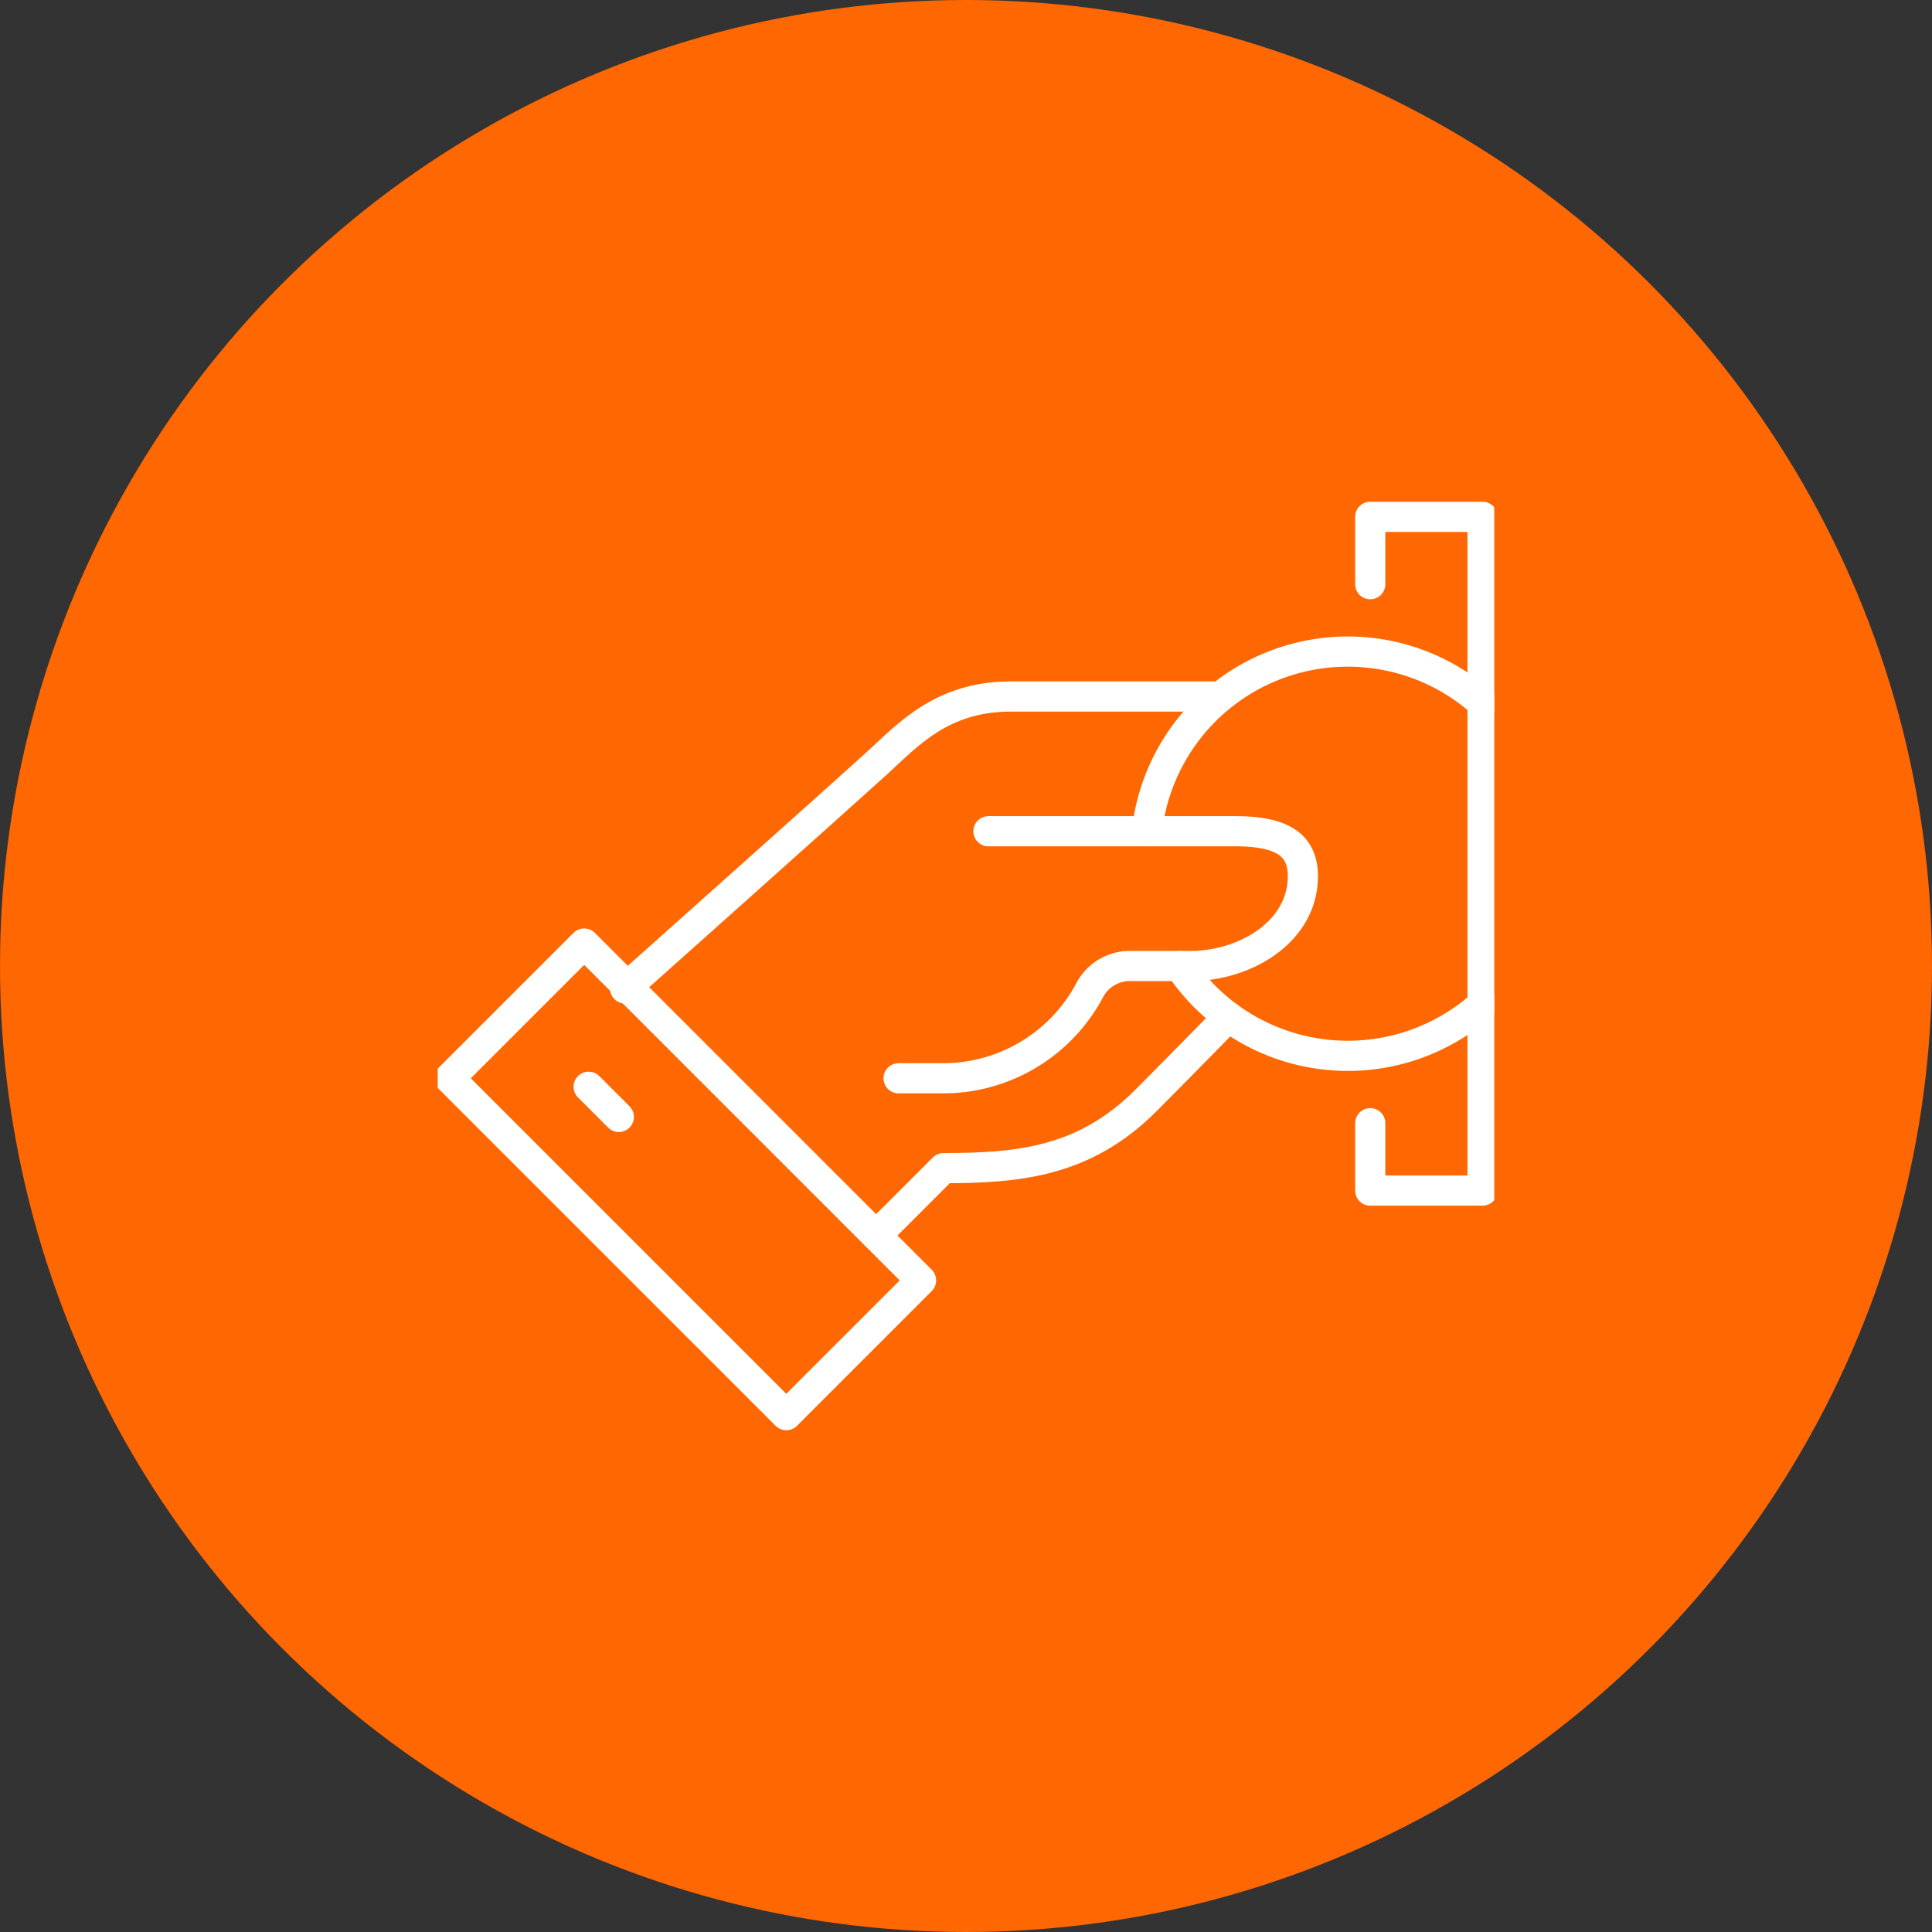
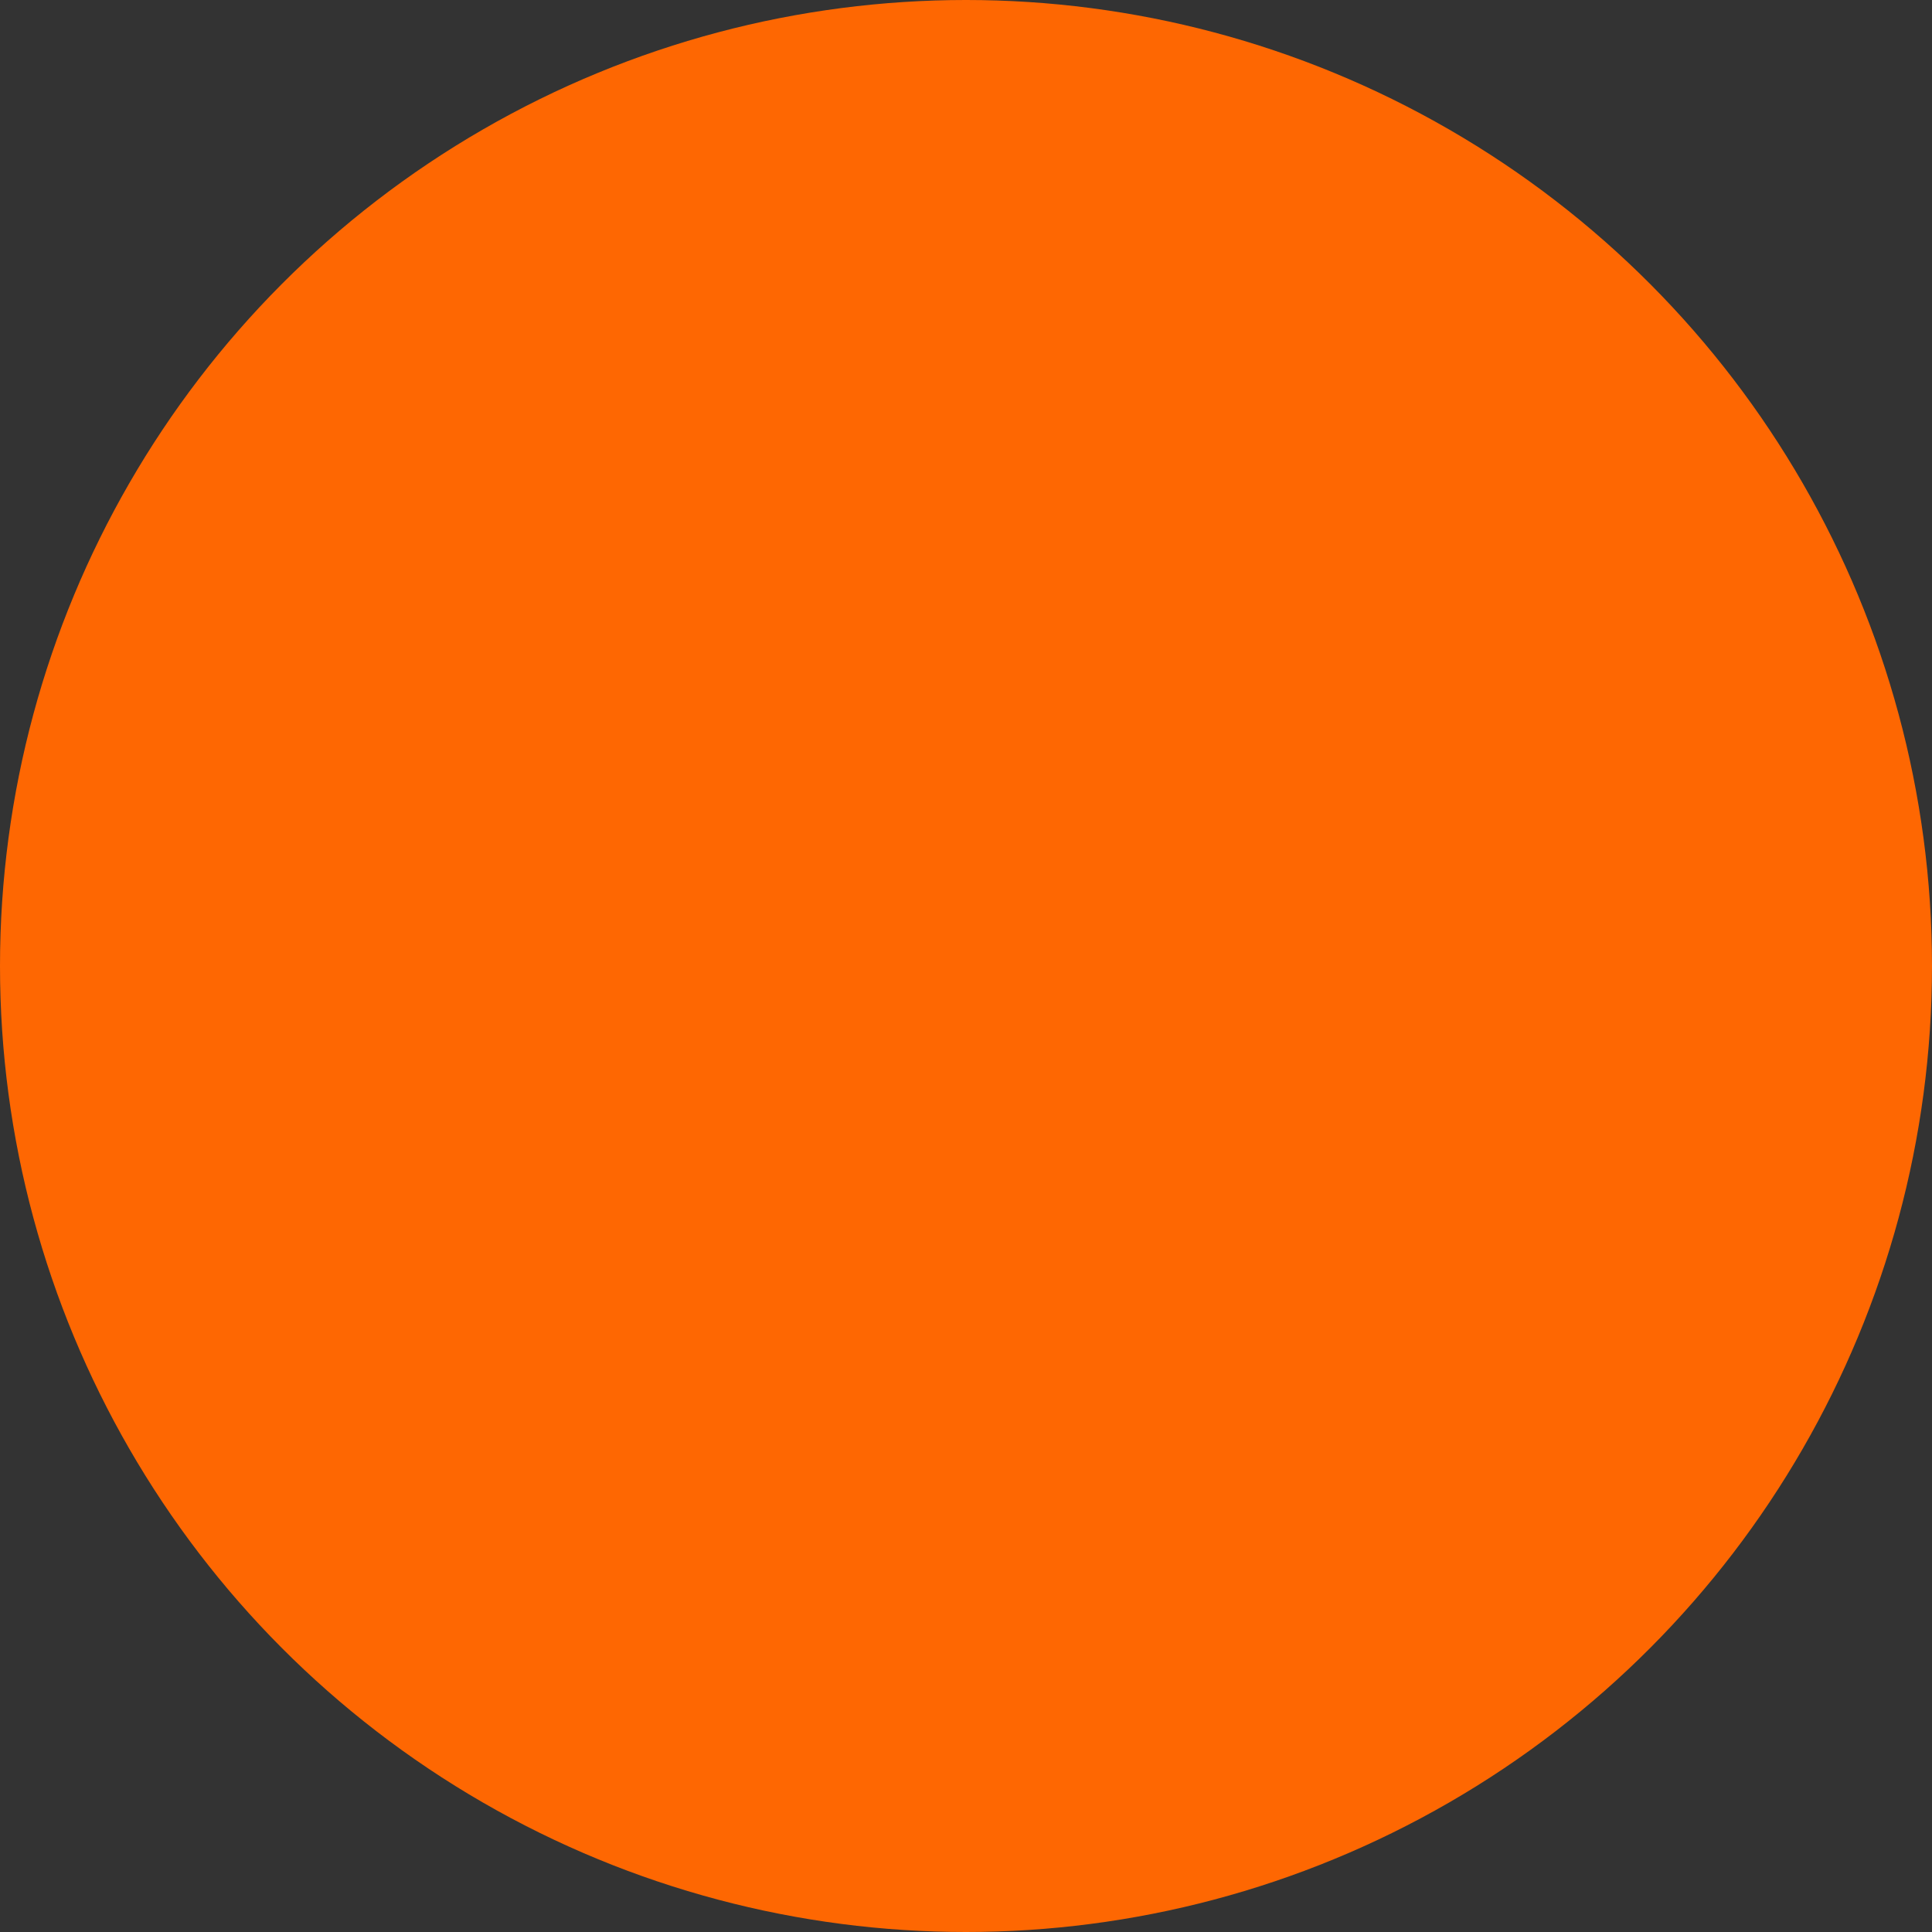
<svg xmlns="http://www.w3.org/2000/svg" width="128" height="128" viewBox="0 0 128 128">
  <rect x="0" y="0" width="128" height="128" fill="#333333" stroke="none" />
  <defs>
    <clipPath id="clip-path">
-       <rect id="Rectangle_93" data-name="Rectangle 93" width="70" height="62" transform="translate(0.39 -0.176)" fill="none" stroke="#fff" stroke-width="2" />
-     </clipPath>
+       </clipPath>
  </defs>
  <g id="Group_254" data-name="Group 254" transform="translate(-5240 -1549)">
    <g id="Group_245" data-name="Group 245" transform="translate(4504 -332)">
      <circle id="Ellipse_29" data-name="Ellipse 29" cx="64" cy="64" r="64" transform="translate(736 1881)" fill="#fe6702" />
    </g>
    <g id="Group_252" data-name="Group 252" transform="translate(5268.329 1581.806)">
      <g id="Group_251" data-name="Group 251" transform="translate(0.28 0.37)" clip-path="url(#clip-path)">
        <path id="Path_122" data-name="Path 122" d="M47.773,9H34.381c-4.6,0-6.835,2.558-8.927,4.464S8.822,28.343,8.822,28.343" transform="translate(3.985 3.969)" fill="none" stroke="#fff" stroke-linecap="round" stroke-linejoin="round" stroke-width="2" />
        <path id="Path_123" data-name="Path 123" d="M20,37.751l4.464-4.464c4.959,0,9.325-.4,13.391-4.464,1.55-1.55,5.484-5.56,5.484-5.56" transform="translate(9.438 10.928)" fill="none" stroke="#fff" stroke-linecap="round" stroke-linejoin="round" stroke-width="2" />
        <rect id="Rectangle_92" data-name="Rectangle 92" width="12.625" height="31.563" transform="translate(1.168 38.263) rotate(-45)" fill="none" stroke="#fff" stroke-linecap="round" stroke-linejoin="round" stroke-width="2" />
        <line id="Line_17" data-name="Line 17" x2="2" y2="2" transform="translate(10.39 38.824)" fill="none" stroke="#fff" stroke-linecap="round" stroke-linejoin="round" stroke-width="2" />
-         <path id="Path_124" data-name="Path 124" d="M42,41.174v4.464h7.44V1H42V5.464" transform="translate(20.173 0.065)" fill="none" stroke="#fff" stroke-linecap="round" stroke-linejoin="round" stroke-width="2" />
+         <path id="Path_124" data-name="Path 124" d="M42,41.174h7.44V1H42V5.464" transform="translate(20.173 0.065)" fill="none" stroke="#fff" stroke-linecap="round" stroke-linejoin="round" stroke-width="2" />
        <path id="Path_125" data-name="Path 125" d="M26.952,15H43.319c3.128,0,4.464.93,4.464,2.976,0,3.72-3.86,5.952-7.44,5.952H36.29a3,3,0,0,0-2.628,1.6,11,11,0,0,1-9.686,5.839H21" transform="translate(9.926 6.896)" fill="none" stroke="#fff" stroke-linecap="round" stroke-linejoin="round" stroke-width="2" />
-         <path id="Path_126" data-name="Path 126" d="M32.055,18.9A13.392,13.392,0,0,1,54.292,10.41" transform="translate(15.32 2.993)" fill="none" stroke="#fff" stroke-linecap="round" stroke-linejoin="round" stroke-width="2" />
        <path id="Path_127" data-name="Path 127" d="M53.581,23.542A13.394,13.394,0,0,1,33.515,21" transform="translate(16.033 9.823)" fill="none" stroke="#fff" stroke-linecap="round" stroke-linejoin="round" stroke-width="2" />
      </g>
    </g>
  </g>
</svg>